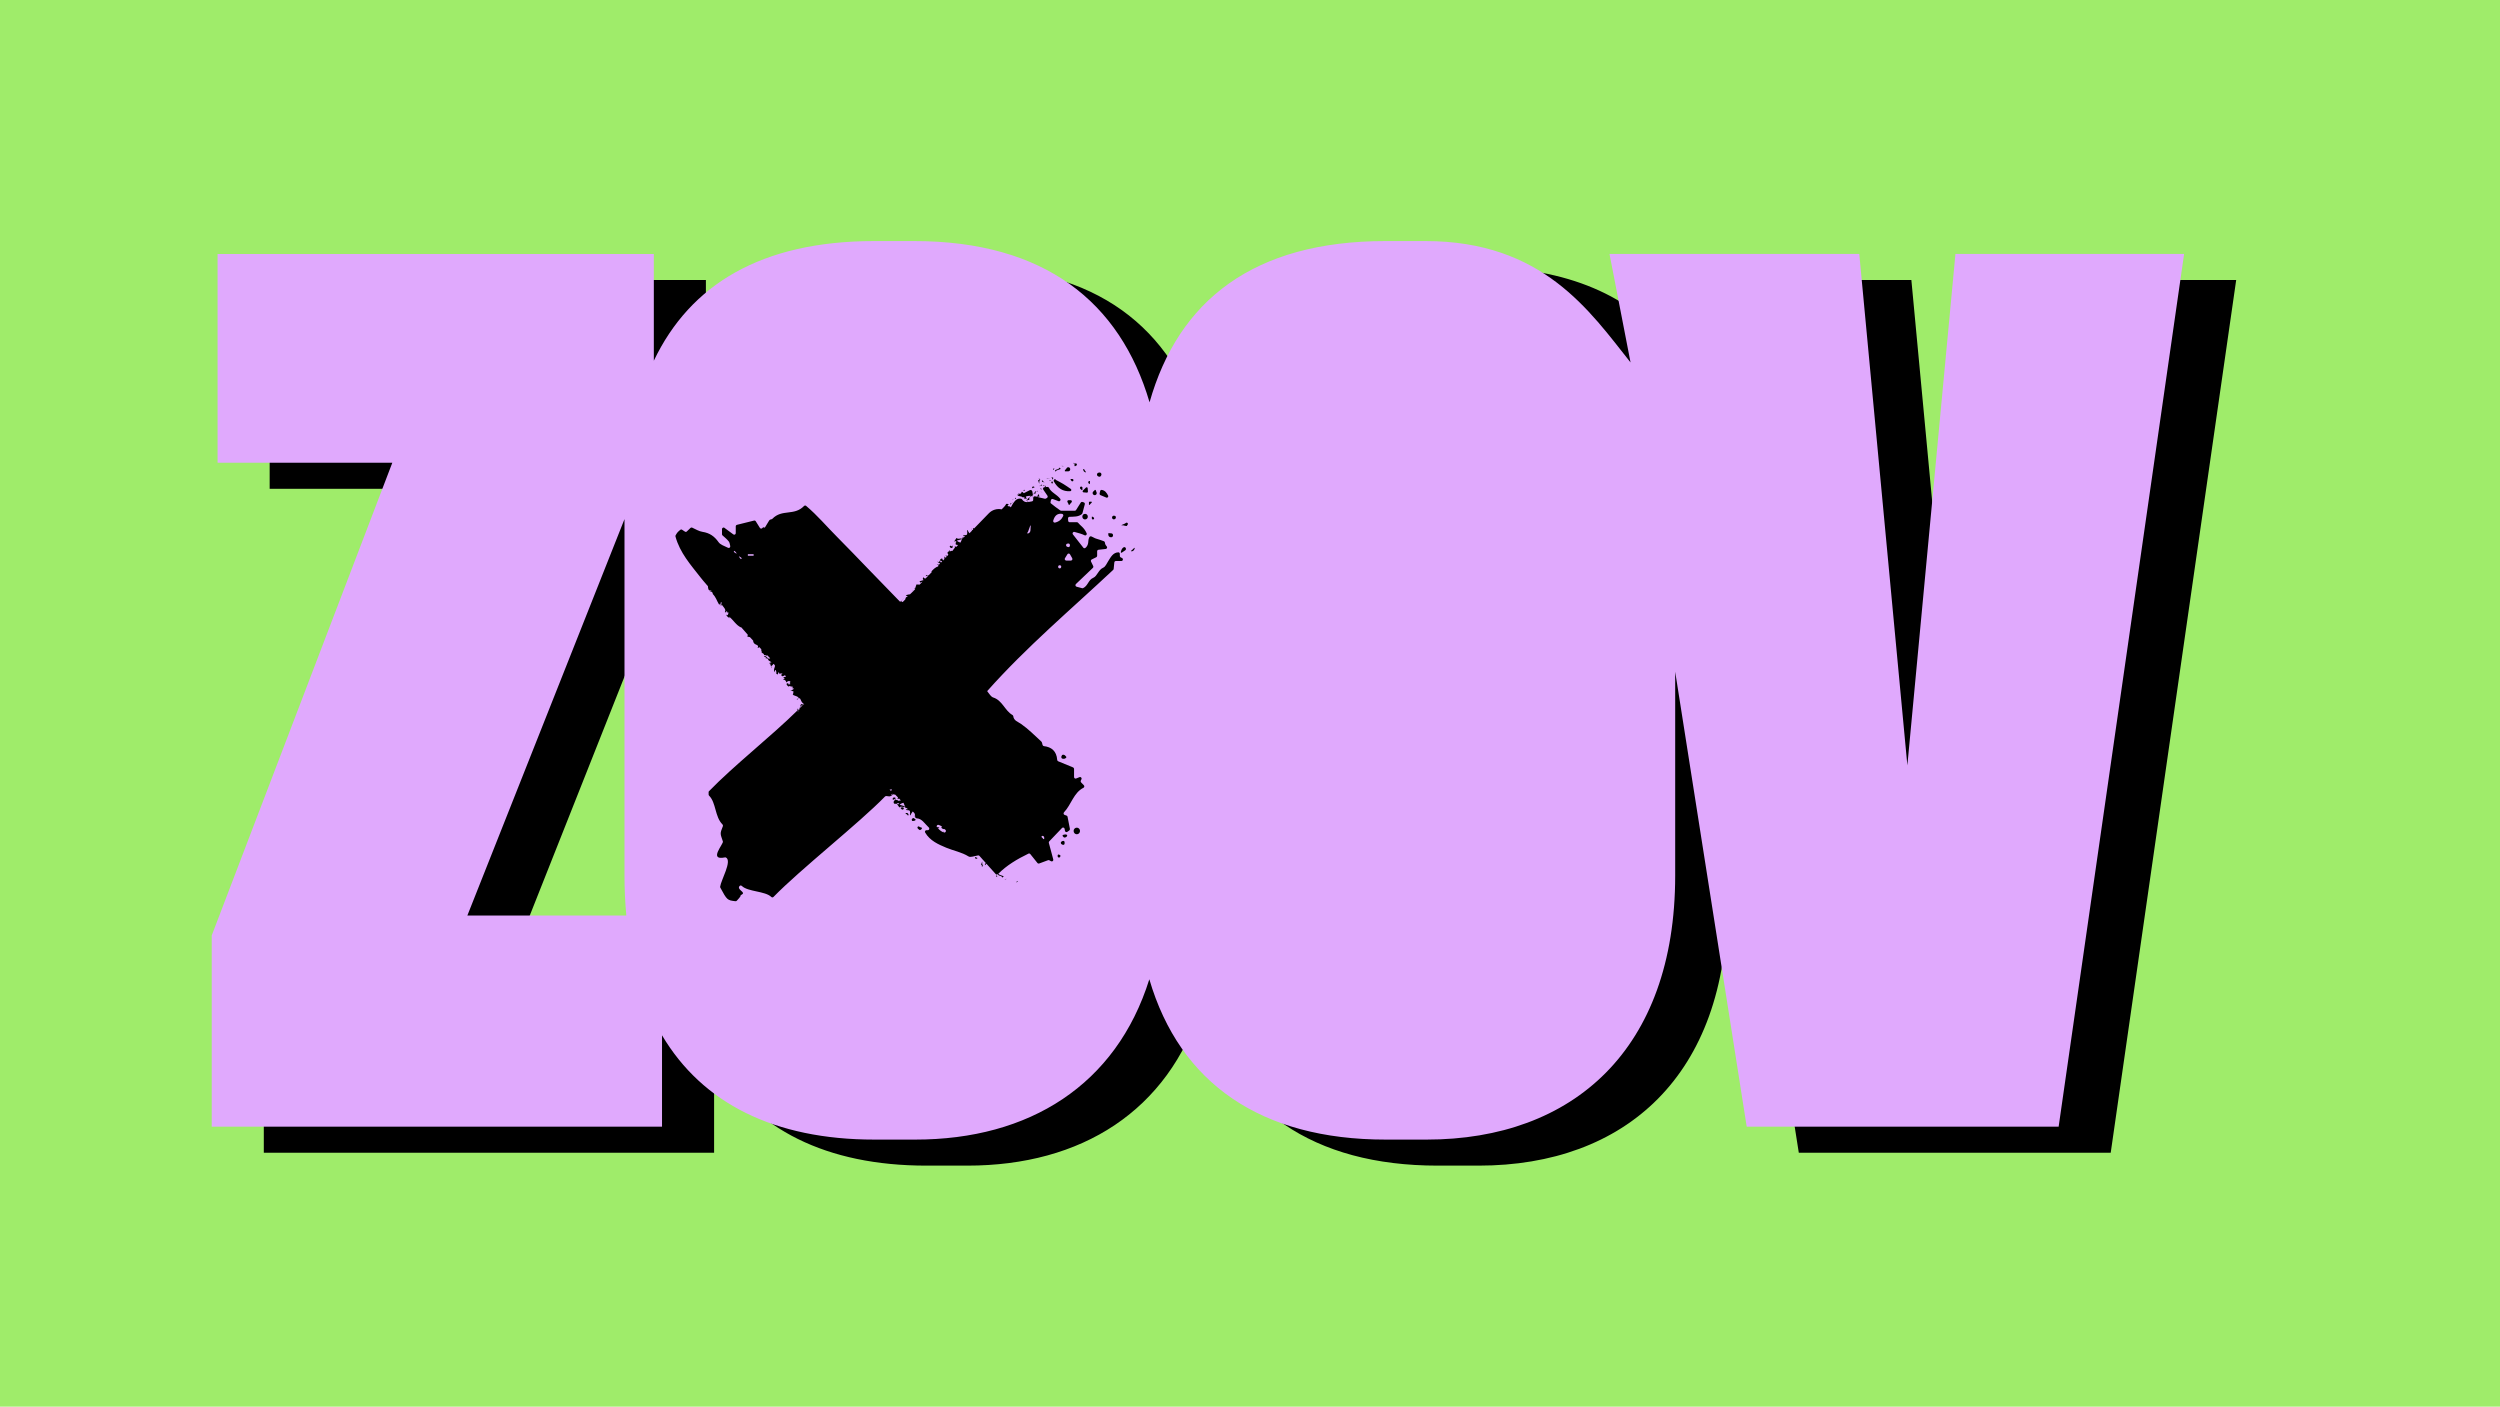
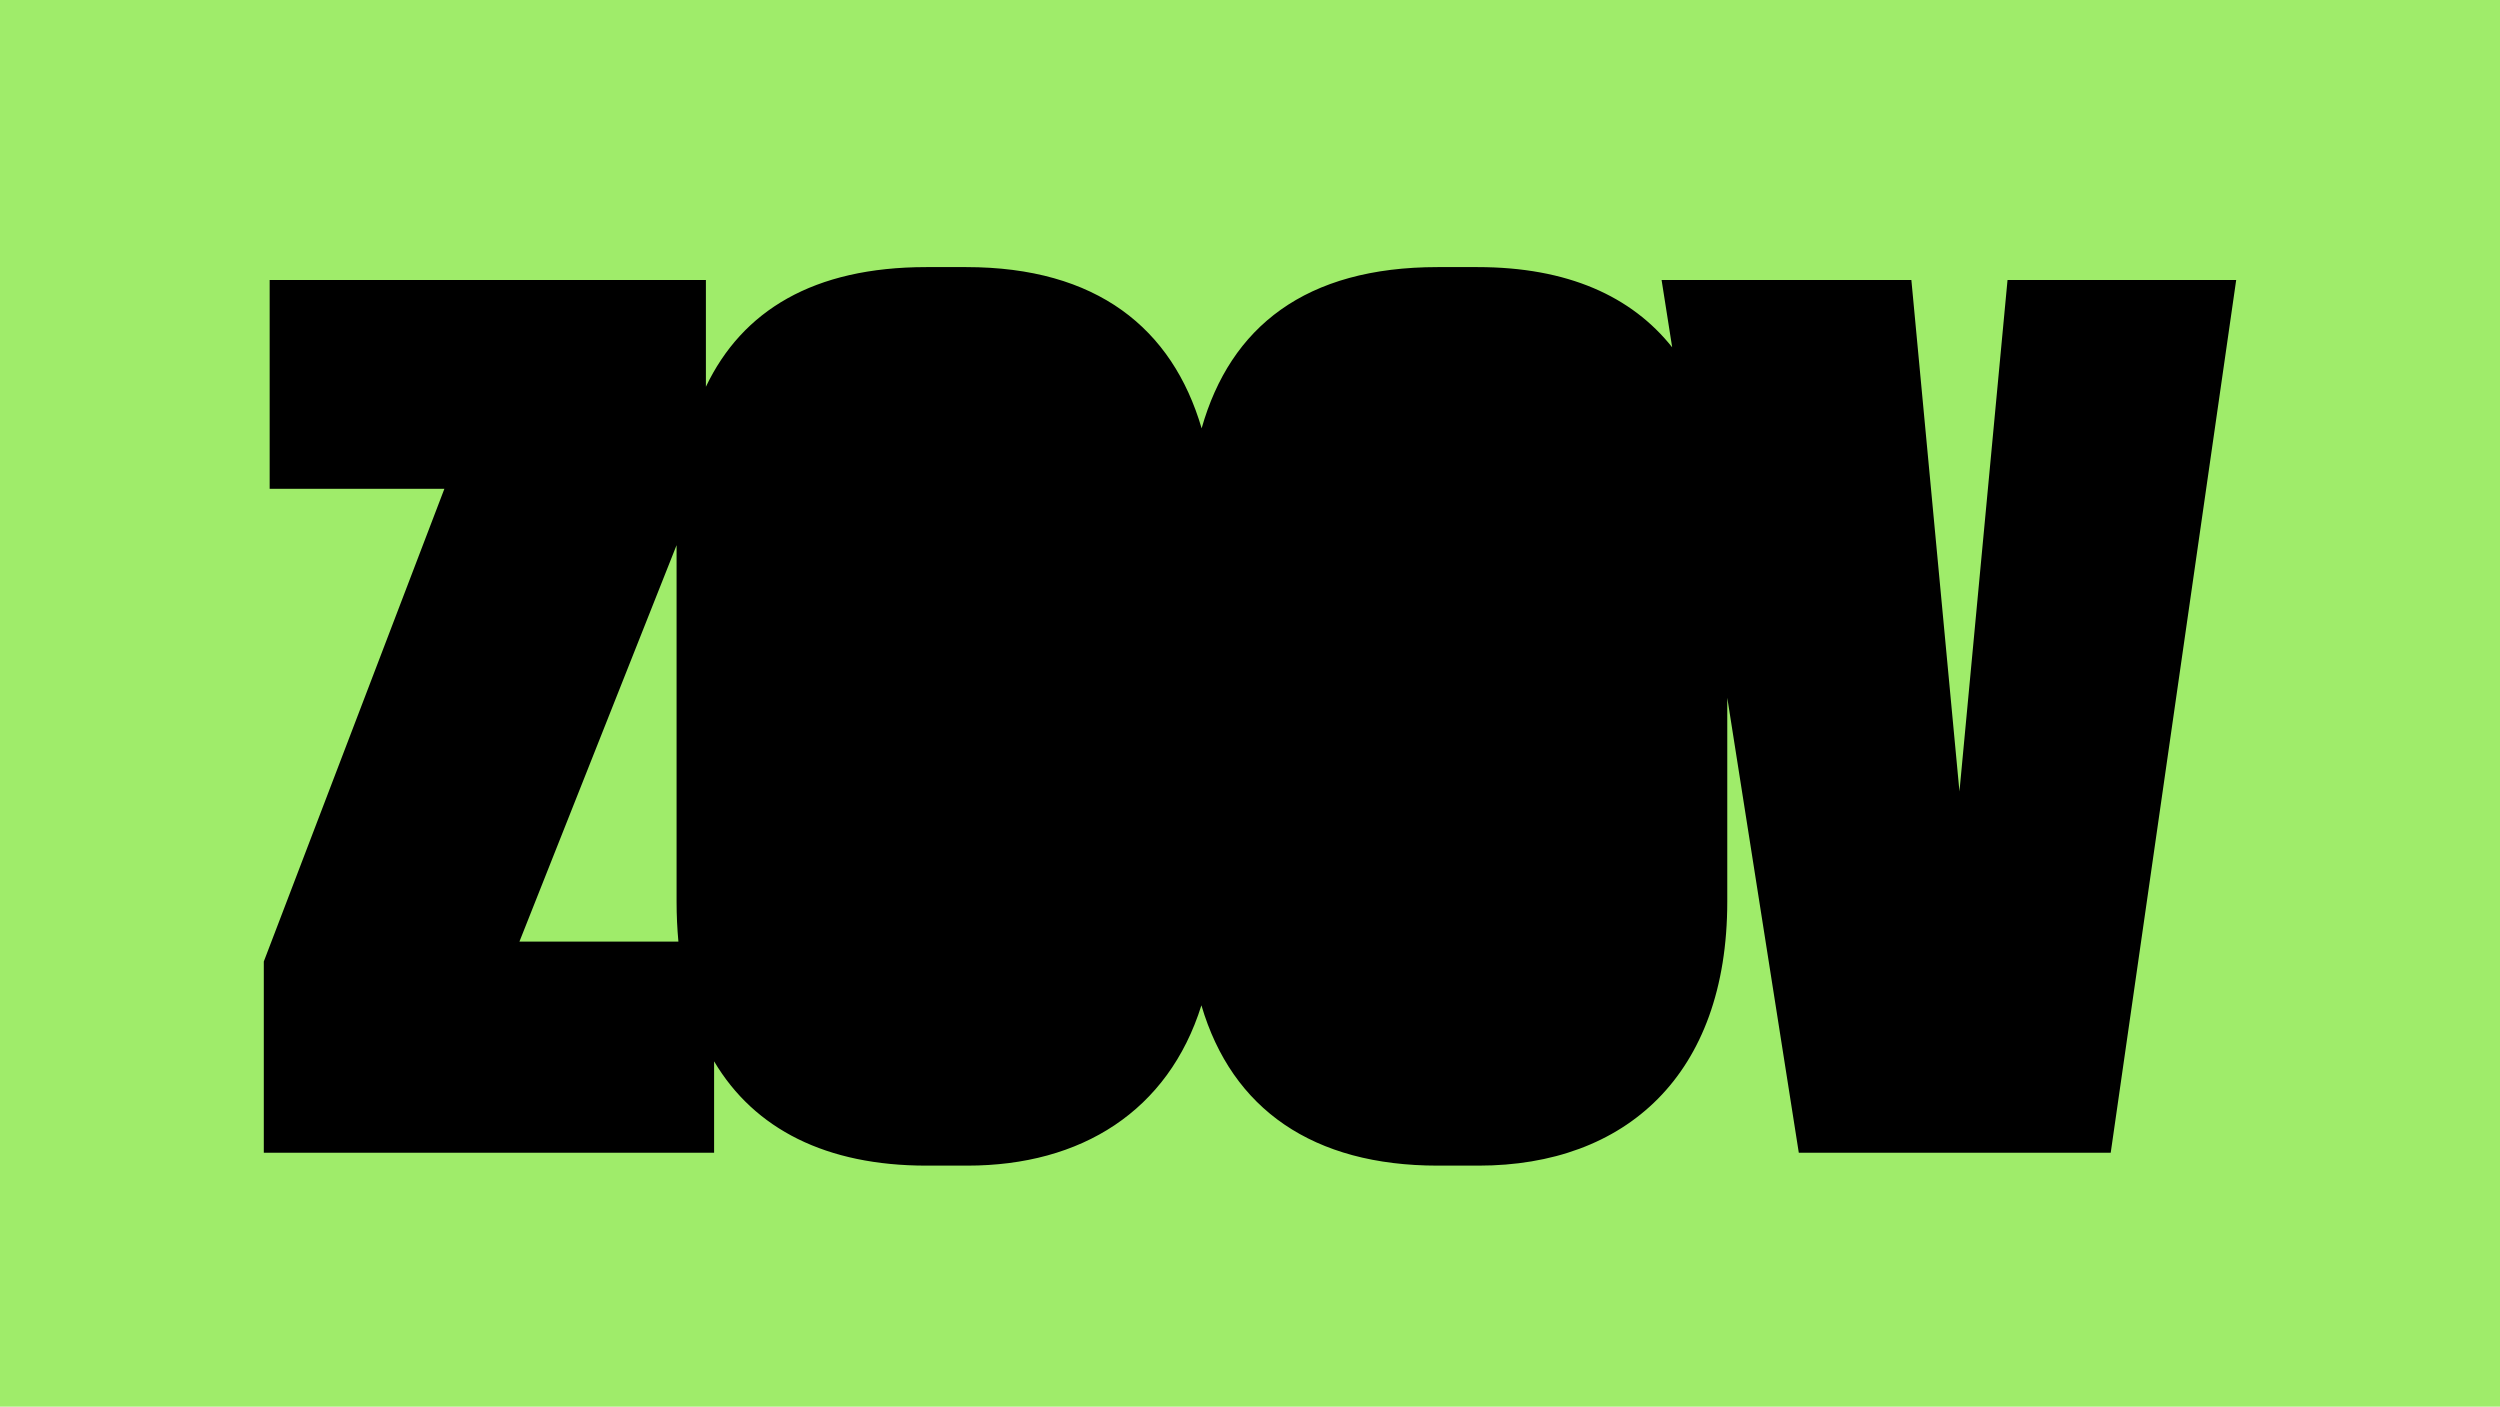
<svg xmlns="http://www.w3.org/2000/svg" id="Layer_1" data-name="Layer 1" width="1500px" height="844px" viewBox="0 0 1920 1080" preserveAspectRatio="none">
  <defs>
    <style>
      .cls-1 {
        fill: #9fec6a;
      }

      .cls-2 {
        fill: #e0a9fd;
      }
    </style>
  </defs>
  <rect id="achtergrond" class="cls-1" width="1920" height="1080" />
  <path id="ZOOV_achter" data-name="ZOOV achter" d="M1541.78,214.98l-36.92,392.66-36.93-392.66h-191.83l8.13,51.68c-31.17-39.2-80.24-61.59-149.52-61.59h-30.62c-101.43,0-159.12,45.81-181.24,123.79-22.57-76.9-80.53-123.79-180.79-123.79h-30.62c-86.69,0-141.42,33.46-169.31,91.87v-81.96H207.1v160.31h134.19l-138.69,362.94v146.8h345.83v-70.17c31.02,52.29,86.42,80.08,163.01,80.08h31.52c87.48,0,154.28-41.88,179.72-123.09,23.45,79.95,85.98,123.09,181.41,123.09h31.52c112.58,0,190.93-69.35,190.93-202.64v-156.58l54.93,349.31h239.56l96.36-670.05h-175.62ZM398.93,722.92l120.68-304.36v273.74c0,10.61,.5,20.79,1.4,30.62h-122.08Z" />
-   <path id="ZOOV_voor" data-name="ZOOV voor" class="cls-2" d="M1501.78,194.98l-36.92,392.66-36.93-392.66h-191.83l16.16,83.29c-31.17-39.2-67.3-93.19-157.54-93.19h-30.62c-101.43,0-159.12,45.81-181.24,123.79-22.57-76.9-80.53-123.79-180.79-123.79h-30.62c-86.69,0-141.42,33.46-169.31,91.87v-81.96H167.1v160.31h134.19l-138.69,362.94v146.8H508.43v-70.17c31.02,52.29,86.42,80.08,163.01,80.08h31.52c87.48,0,154.28-41.88,179.72-123.09,23.45,79.95,85.98,123.09,181.41,123.09h31.52c112.58,0,190.93-69.35,190.93-202.64v-156.58l54.93,349.31h239.56l96.36-670.05h-175.62ZM358.93,702.92l120.68-304.36v273.74c0,10.61,.5,20.79,1.4,30.62h-122.08Z" />
  <path id="Kruis" d="M798.29,373.02l.71-.07-.28,.38-.43-.31Zm.16,2.65l.7-.7v-.04c-.41,.42-.61,.65-.7,.74Zm1.23,2.01l-.72-.09,1.88,.5-1.15-.4Zm.08-5.77l-.76,1.04,1.56-.15c-.48-.06-.61-.6-.8-.88Zm6.51-2.76l1.3-.18c-.65-.06-1.2-.41-.74,.04-1.05-.8-.65-.23-.56,.14Zm-2.2-1.7l-.3,.21,2.78-.08-2.48-.13Zm-1.67,2.82c-1.46-.22-1.23-1.2-2.15-1.6-.41,1.73,1.18,1.45,2.15,1.6Zm-2.92,4.39l.08-.08c-.13-.1-.13-.05-.08,.08Zm.12,1.62c.3-.66-.01-1.34-.12-1.62l-.33,.31,.45,1.31Zm-4.64,1.47c-.53,.45-1,1.03-1.37,1.68,.56-.36,1.03-.7,1.78-.61,.6-.45-.08-.82-.41-1.07Zm2.22-.5s-.06,0-.1,0c.07,.2,.13,.32,.1,0Zm-.18-.39c-.31,.02-.63,.11-.94,.23,.34,.08,.7,.19,1.02,.16-.04-.13-.08-.28-.09-.39Zm.68-9.32c-.05-.08-.11-.15-.12-.29-.21,.21-.09,.26,.12,.29Zm8.6,1.61l-.61,.08c.6,.29,.66,.14,.61-.08Zm-8.08,2.31c.03,.15,.07,.26,.12,.27-.04-.09-.08-.18-.12-.27Zm-.93-2.97c.2,1.21,.5,2,.93,2.97-.12-.59-.09-2.06,.3-2.8l.24,.03c.45-1.17-.58-1.1-1.06-1.16,.24,.35,.77,.23,.63,.84-.36,.46-.79,.14-1.04,.11Zm-10.17,8.09l-.39-.55c-.25-.03-.29,.22-.54,.2-.4,.72,.34,.8,.93,.35Zm7.81,.9c-.17,.06-.09,.15,.06,.26,.35-.29,.72-.49,1.1-.65-.47-.11-.91-.15-1.16,.39Zm2.1-.62s.09-.02,.14-.02c-.13-.18-.15-.11-.14,.02Zm39.3,10.72h.74c0-.48,.74-1.05,1.3-1.59,.33-.32,.08-.89-.37-.85-.69,.07-1.52,.15-1.67,.15v2.28Zm.25-16.14c.26,.09,.44,.15,.49,.15v-2.28h-.74c0,.08-.04,.13-.12,.18-.75,.44-.45,1.68,.37,1.96Zm-29.17-1.57c.01,1.03,.14,1.55,1.22,1.22-.48-.08,.17-.74,.04-1.27l-1.26,.05Zm26.54-7.16s.07,0,.09,0c0-.76-1.4-1.79-1.4-2.55h-.74v.2c0,1.21,.89,2.24,2.05,2.34Zm5.59,36.13h.06c.87-.16,.96-1.38,.14-1.71-.28-.11-.46-.24-.46-.41h-.74v1.26c0,.55,.47,.96,1,.87Zm16.13-.09l.1-.02c.99-.17,1.62-1.35,1.04-2.19-.07-.1-.11-.2-.11-.31-.11,0-.53-.21-1.02-.3-.84-.15-1.62,.53-1.62,1.41s.77,1.55,1.61,1.41Zm-4.48,11.46c-.12,1.2,.74,2.27,1.91,2.27h.37c.78,0,1.39-.66,1.34-1.46v-.27c-.05-.66-.6-1.21-1.24-1.24-.79-.04-1.62-.21-2.39-.13,.02,.36,.02,.63,0,.84Zm-17.62-15.67h-.16c-1.23-.11-2.26,.95-2.16,2.22v.14c.1,1.17,1.11,2.03,2.24,1.9l.16-.02c1.09-.12,1.88-1.12,1.79-2.23v-.11c-.09-1.01-.88-1.82-1.86-1.89Zm6.39-14.58l.08,.04c1.31,.7,2.74-.71,2.11-2.09-.37-.81-.65-1.5-.65-1.76h-.74c0,.31-.46,.7-1,1.11-.92,.7-.82,2.15,.2,2.7Zm3.37-14.28c.14,.07,.27,.13,.4,.2,.72,.37,1.58,.04,1.92-.72,.03-.07,.06-.14,.09-.19,.12-.23,.19-.48,.19-.74,0-.93-.83-1.62-1.71-1.43-.19,.04-.39,.09-.59,.13-1.33,.3-1.53,2.16-.3,2.75Zm1.61,11.3c-.14,.62-.28,1.25-.42,1.89-.12,.53,.16,1.09,.66,1.29,1.58,.66,3.05,1.27,4.49,1.87,.94,.39,1.84-.64,1.36-1.56-1.08-2.06-2.28-3.94-4.89-4.34-.55-.08-1.07,.3-1.19,.86Zm-12.79,1.04l2.56,.21c.47,.04,.87-.37,.83-.86-.06-.86-.12-1.59-.19-2.54-.05-.67-.83-.98-1.3-.51-.84,.83-1.56,1.54-2.36,2.33-.48,.47-.19,1.31,.47,1.37Zm-17.39-18.04l-1.49-1.06,.11,.53c-.32,.71-1.25,.84-2.02,1.08-.76,.25-1.34,.62-.99,1.71,.53-1.24,2.93-1.53,4.4-2.26Zm7.16,.02l-.02-.07c-.3-1.39-2.12-1.65-2.78-.39-.35,.67-.74,1.2-1.27,1.2v1.14h2.61c.96,0,1.67-.91,1.46-1.88Zm-5.52-2.26h-1.27l1.68,.34-.41-.34Zm-6.44,2.09l-.96-.16-.25,1.01c.36,.58,.73-.92,1.21-.85Zm-2.05,8.46c1.73-1,1.07-2.4-.67-1.39,1.26-.06,.85,.65,.67,1.39Zm23.04,8.09c.14-.15,.29-.3,.43-.45-.14-.16-.12-.63-.03-1.23,.16-1.07-1.22-1.59-1.76-.66l-.03,.05c-.24,.41-.15,.94,.2,1.25l1.18,1.04Zm-5.65-20.02c-.03,.09-.06,.19-.06,.29v1.22h.74c0-.14,.18-.25,.47-.33,.9-.26,.81-1.61-.11-1.77h-.07c-.37-.08-.7,.11-.88,.41-.24-.36-.65-1.06-.92-.76-.15-.26,.18,.89,.83,.95Zm-4.5,31.2h.74c0-.4,.73-1.15,1.42-1.88,.58-.62,.16-1.66-.68-1.66h-1.61c-.72,0-1.18,.81-.83,1.45,.44,.79,.95,1.65,.95,2.08Zm1.99-18.49c.39,.81,1.55,.6,1.63-.3v-.05c.05-.51-.35-.95-.85-.95h-1.29v.76c.19,0,.36,.22,.51,.54Zm-12.26-1.1c.01,.89,.65-.44,0,0h0Zm-1.17,1.65c3.03,5.41,7.03,7.84,12.58,7.53,.88-.05,1.19-1.24,.46-1.74-1.88-1.3-3.76-2.61-5.71-3.8-1.81-1.1-3.7-2.06-6.11-3.32-.1-.05-.2-.08-.3-.1,.1-.09,.19-.16,.26-.21,0-.09-.01-.15,0-.28-1.47,.66-1.04,.13-.7,.55-.49,.2-.8,.81-.48,1.37Zm-16.2,4.3l-.38-.56-.07,1.54,1.91-.8c-.43-.31-.76-1.12-1.46-.18Zm7.71-.74l1.38-.1c-.26-.44-.64-.62-1.38,.1Zm-2.34,7.91c-.72-.09-.24-1.31-1.15-1.68-.23,1.14-.69,1.66-1.42,1.79,.89,.13,1.87,.28,2.57-.12Zm-5.47-.42c-.12,.37-.21,.75-.25,1.14,.29,.2,.3-.65,.25-1.14Zm-71.41,49.82l.06,.09,.02-.09s-.06,0-.09,0Zm24.62-24.81c-.36,.49-.28,.83-.02,1.07-.09-.3-.11-.65,.02-1.07Zm122.56,16.91v.76c1.28,0,2.37-.96,2.58-2.26,.04-.25,.07-.44,.07-.51-.74,0-1.9,2-2.64,2Zm-167.82,31.56l.18-1.42c-.16,.56-.21,1.03-.18,1.42Zm164.31-52.88h-.03c-.24,0-.46,.08-.64,.25-.99,.96-5.62,2.05-2.05,1.8,.25,0,2.96,1.02,3.02,.23,0-.21,.15-.42,.36-.63,.6-.59,.16-1.64-.67-1.65Zm-2.39,18.94c-1.17,.64-1.74,2.01-2.14,3.58-.11,.43,.34,.77,.7,.53,.85-.57,1.72-1.15,2.67-1.78,1.33-.89,.18-3.1-1.22-2.33Zm-1.79,10.53h-4.16c-.59,0-1.09,.46-1.16,1.07l-.51,4.97c-.03,.29-.16,.56-.37,.76-32.31,30.31-66.45,58.99-96.75,93.06,.04,.11,.09,.21,.16,.3,1.45,1.83,2.72,4.07,4.49,4.63,6.99,2.21,8.9,10.09,14.72,13.42,.33,.19,.59,.51,.64,.9,.43,3.52,3.41,4.17,5.94,5.93,5.61,3.89,10.51,8.88,15.59,13.54,.55,.5,.68,1.49,.98,2.65,.13,.49,.54,.83,1.03,.89,5.73,.64,9.74,3.76,10.21,10.57,.03,.46,.3,.88,.72,1.05,3.66,1.5,7.34,3.02,11.45,4.71,.46,.19,.77,.65,.77,1.16v6.24c0,.84,.82,1.42,1.58,1.12l2.64-1.05c1-.4,1.95,.69,1.45,1.67l-.47,.94c-.25,.5-.16,1.06,.19,1.43l2.15,2.22c.57,.59,.39,1.57-.34,1.93-7.56,3.8-9.29,12.89-14.91,18.81-.61,.64-.38,1.71,.44,2l1.5,.52c.39,.14,.69,.48,.77,.9,.57,2.93,1.14,5.9,1.8,9.27,.1,.49-.1,1.01-.51,1.29l-1.48,1.03c-.69,.48-1.64,.07-1.79-.78l-.28-1.56c-.17-.96-1.33-1.32-1.99-.62-3.44,3.6-6.42,6.73-9.83,10.3-.29,.3-.4,.73-.29,1.13,.9,3.35,2.03,7.6,3.4,12.72,.27,1.02-.77,1.89-1.68,1.39-.49-.27-.93-.51-1.36-.75-.29-.16-.63-.18-.93-.07-2.18,.81-4.37,1.62-6.84,2.53-.47,.18-1.02,.02-1.34-.38-1.89-2.36-3.65-4.55-5.5-6.85-.34-.43-.93-.57-1.42-.33-8.79,4.26-16.69,8.99-23.12,15.44,.73,1.03,2.87,1.33,4.24,2l-1.49,1.07,.1-.53c-.32-.71-1.25-.84-2.02-1.08-.63-.2-1.13-.5-1.09-1.21-.01,.01-.03,.02-.04,.04-.48,.49-1.25,.47-1.7-.03-2.54-2.84-4.95-5.52-7.17-8-.38,.38-.5,.86-1.08,1.11-.24-.99,.19-1.32,.78-1.45-.89-1-1.76-1.96-2.58-2.88l-.17-.02,.09-.07c-.84-.93-1.64-1.83-2.4-2.68-.25-.28-.62-.41-.98-.35-3.18,.53-5.87,1.72-7.33,.81-5.42-3.36-11.54-4.38-17.18-6.73-6.05-2.53-12.53-5.36-16.18-11.64-.46-.79,.12-1.79,1.01-1.79h1.01c1.06,0,1.56-1.35,.78-2.08-3.45-3.23-5.21-6.82-9.39-7.06-.58-.03-1.05-.49-1.09-1.09-.03-.41-.06-.81-.1-1.2-.14,.07-.27,.15-.37,.24,.06-.22,.18-.42,.33-.6-.09-.59-.24-1.11-.56-1.45-.38-.39-.77-.77-1.15-1.15-.82,1.09-1.48,2.11-1.76,2.84-.89,.8,0-1.8-.32-2.29,.14-2.57-2.82-.67-3.28-2.19l1.49-.05c.18-.52-1.7-1.48-2.4-1.2,.09-.11,.29-.26,.54-.43l-.23-.57c-1.08,1.23-3.02-.7-4.29,.85l-2.03-2.93c.35,.28,1.62,.89,1.89-.16-.09-.08-.15-.15-.22-.21-.17,.1-.38,.13-.61,.04-.34-.14-.72-.1-1.2,.45l-1.75-.1c-1.05-.87-.35-2.95,1.25-2.95h.09c.73,0,1.42,.3,1.94,.82,0-.04,0-.06,0-.1,.49-.06,1.09-.16,1.77-.3h0c-.47-.49-.94-.98-1.42-1.46-.41,.21-.75,.38-1,.5-.19-.38-.07-.85,.2-1.32-.74-.76-1.48-1.51-2.23-2.25-.78,.12-1.47,.02-1.95-.7l.16,1.28c-.3-.09-.68-.57-1.04-1.01-.06,.06-.13,.09-.19,.14l.69,1.03-.88,.27c-.98,1.06-3.02-.25-4.26,.33-.11,.05-.21,.13-.29,.22-19.82,20.41-64.9,55.78-85.67,77.11-.46,.47-1.17,.43-1.64-.03-4.68-4.58-17.94-3.9-22.61-8.43-.48-.46-1.23-.51-1.68-.03-2.62,2.8,4.76,4.72,1.89,6.46-.49,.32-.92,.59-1.33,.84,.53,.04,.14,.98-2.77,4.06-.26,.28-.65,.42-1.02,.38-6.31-.7-6.54-.99-11.61-10.4-.12-.23-.19-.49-.16-.75,.63-5.02,9.43-19.92,4.43-22.42-.22-.11-.49-.12-.74-.07-13.18,2.71-.7-10.64-1.59-12.27-1.89-5.85-2.53-5.58,0-11.69,.19-.46,.06-.99-.29-1.34-5.93-5.88-4.83-16.66-10.29-22.11-.23-.23-.37-.54-.37-.87,0-.67,0-.98,0-1.29,.02-.37-.07-.87,.12-1.08,19.58-20.2,47.36-41.75,68.34-62.41-.43-.38-1.01-.53-.38-1.27l.45,1.2c.31-.31,.61-.61,.92-.92-.25,.47-.47,.93-.63,1.32,.73-.36,1.06-1.12,1.27-1.96,.71-.71,1.44-1.42,2.13-2.13-.51-.32-1.28,.43-1.98,1.45,.22-1.08,.39-2.13,1.11-2.46,.1,.55,1.53,.25,2.02,.46l.02-.09-.8-.81c-1.38-.87-1.57-2.53-2.39-3.76-.4-.19-.69-.19-.92-.11-.63-2.08-4.21-1.62-4.69-3.2,.54-.04,.4-1.54,.66-2.02l-2.71-1.08c1.18,.49,2.03-.38,3.02-1.03-.64-.53-1.38-.37-1.87-.68,.54-.04,1.09-.08,1.19-.78l-3.31-.69c-.04,.26,.12,.55,.26,.79-.47-.51-2.03-1.1-1.97-2.52,.4-.26,.94-.3,1.34-.56-.41,1.54,.73,1.11,1.67,.81-1.42-1.29-.09-.57-.08-1.85-.93-.98-2.47-.29-2.97,.68-.68-1.46-.77-2.03-2.7-2.36l1.39-.91-1.33-.71,2.23-.51c-1.01-2.82-2.39,1.56-3.73-1.36l1.05-1c-1.18-.5-3.22,.87-2.57-1-1.39-.25-.2,2.86-2.19,1.06,.23-.87-.04-2-.34-2.78-1.05-.19-.82,1.66-.31,1.93-3.18-2.56,1.94-5.26-1.84-6.66,.06,1.64-2.72,1.14-.75,3.3-1.55-.46-.3-3.49-2.41-3.51l1.97-.55c-.32-.42-1.2-.4-1.55-.46l1.12-.88c-3.02,.36-1.35-3.32-4.45-1.88,2.37-1.2-1-.9-.74-2.12,2.28-.13,2.77,3.15,4.6,1.77-.75-.76-1.5-1.53-2.25-2.29-1.4,.95-.8-.75-2.48-.04,.12-1.78-1.85-1.24-1.94-2.52,.16,.21,.35,.06,.51,.27-.64-.69-.75-1.54-.67-2.38-.53-.55-1.06-1.09-1.59-1.64-.15,.3-.51,.58-1.22,.79,1.6-3.57-3.03-1.43-3.44-5.58,.05,0,.09,0,.14,0-.88-.95-1.76-1.9-2.63-2.86-.45,.08-.91-.04-2.4-.74,.69,.1,.76-.45,.82-1-1.72-1.92-3.42-3.87-5.1-5.83l-.08,.18c-3.8-1.6-6.08-5.97-9.25-8.33l.46,1.29c-.32-.53-2.47-1.25-2.5-2.76,.21,.14,.7,.25,.79,.48,.53-.54,1.03-1.65,.55-2.48l-1.08,.51,.4-.89c-.93-1.09-.93,1.43-1.85,.35,1.8-2.78-3.39-4.8-2.5-7.56-.04-.05-.08-.11-.12-.16-1.91,.89,1.65,2.2-.55,2.84-.02-.57,.17-1.02-.3-1.85l-.83,1.21c-2.25-3.8-2.44-5.86-5.19-8.55l.33-.09c-.5-1.4-1.17-1.78-2.47-1.41,.3-.67,1.2-.16,1.28-.96-2.64,.41-2.47-1.77-2.64-3.35-.44-.49-.88-.98-1.31-1.47-.03,0-.06,0-.09,0,.02-.02,.04-.04,.06-.05-1.5-1.71-2.97-3.43-4.36-5.22-7.51-9.63-15.82-18.83-19.22-31.37-.09-.33-.03-.69,.14-.98,.49-.82,.91-1.61,1.48-2.26,.56-.65,1.24-1.18,2.08-1.89,.39-.33,.94-.36,1.36-.08l2.24,1.47c.45,.29,1.03,.24,1.42-.14l2.81-2.72c.34-.33,.84-.42,1.26-.23,2.75,1.26,5.29,2.85,8.01,3.26,5.39,.83,9.1,3.35,12.31,7.93,1.32,1.88,3.99,2.76,7.32,4.33,.88,.42,1.84-.39,1.64-1.36-.36-1.69-.55-2.81-1.16-3.57-1.48-1.85-3.37-3.34-4.79-4.62-.25-.23-.39-.55-.39-.9v-3.88c0-.52,.32-.98,.8-1.14,.34-.12,.64-.2,.81-.08,2.29,1.62,4.54,3.31,7.1,5.24,.77,.58,1.85,.02,1.85-.96v-5.2c0-.56,.38-1.06,.91-1.19,4.42-1.1,8.6-2.14,13.16-3.27,.5-.12,1.02,.09,1.3,.53l3.18,5.1c.41,.66,1.33,.74,1.84,.16l.21-.24c.45-.51,1.21-.53,1.68-.04l3.35-5.5c.39-.64,1.07-.94,1.79-1.03,.26-.03,.51-.15,.7-.35,7.5-7.73,16.71-1.98,24.33-9.83,.43-.45,1.14-.47,1.61-.07,8.66,7.29,15.84,15.87,23.68,23.72,8.21,8.23,16.22,16.66,24.32,25.01,7.78,8.01,15.56,16.03,23.91,24.64,.09,.09,.2,.16,.31,.21,.11-.04,.22-.07,.33-.11,.02-.08,.04-.13,.06-.18-.05-.04-.1-.07-.14-.1,.08-.02,.14,0,.21,0,.04-.03,.08-.03,.12,0,.02,0,.03,0,.05,0,.92-1.02,1.82-2.05,2.77-3.03l-2.67,3.03c.42,.11,.75,.48,1.17,.66l2.08-2.14c.12-1.05,.46-2.03,1.75-1.86-.09-.7-.98-.67-1.42-1.29,1.93-.47,2.26-.64,3.24-.69,.76-.72,1.35-1.29,2.11-2.01l.02-.13s.02,.06,.02,.09c.24-.25,.48-.49,.72-.74-.05-.1-.08-.23-.06-.4,.04,.11,.1,.2,.16,.3l.95-.98-.7-1.11,.69,.51,1.04-3.08c.78,0,1.6,.06,2.43,.11,.72-.75,1.45-1.5,2.18-2.24-.69,.21-1.44,.46-1.81,1.09,.46-.8-.3-1.28-.67-1.33l3.35-.98c-1.13-1.02-.36-1.28-.25-2.3,.65,.98,1.24,1.17,1.8,1.03,.68-.7,1.36-1.4,2.03-2.1-.56-.33-1.19-.32-1.81,.57-.24-1.54,.96-1.12,2.07-.84,.82-.85,1.64-1.69,2.47-2.54-.06-.13-.15-.24-.32-.29l-.27,.25c1.09-1.53,3.45-3.84,5.42-4.24,.17-.68,.07-.26,.24-.94-.56-.43-1.1-.83-1.31-.95l1.68,.55c.31-.32,.61-.63,.92-.95l-2.4-1.39c1.72,.54,1.91,.05,2.12-.67l.95,1.38c.31-.32,.63-.64,.94-.97-.63-.44-1.26-.66-1.86-.5,.19-.65,.43-1.44,1.83-1.78-.03,.24,.32,.93,.74,1.56,.31-.32,.63-.65,.94-.97,0-.46,.1-.83,.02-2.35-.04,.31,.42,.83,1.02,1.28,.26-.27,.52-.53,.78-.8-.52-.52-1.02-.98-1.24-.98l1.87,.34c.29-.45,.32-.5,.61-.95-.38-.58-.7-1.23-.83-1.7,.29,.65,1.39-1.51,2.06-1.72l-.15,1.28c.5-.75,1.23-.84,2.05-.69,.9-1.21,1.05-1.42,1.95-2.63-.14-.35-.17-.68-.02-.96,.24,.12,.6,.3,1.01,.51,.48-.49,.95-.98,1.43-1.47-.68-.14-1.29-.25-1.79-.31,.16-1.28-.61-1.04,.5-2.05-.27-1.05-1.54-.43-1.89-.16l2.02-2.93c1.26,1.54,3.17-.34,4.26,.82l.24-.56c-.24-.16-.43-.31-.52-.42,.71,.28,2.58-.69,2.4-1.2l-1.49-.05c.46-1.52,3.43,.37,3.28-2.2,.32-.5-.57-3.1,.32-2.29,.24,.62,.75,1.45,1.4,2.34,.69-.71,1.37-1.41,2.06-2.12-.14-.17-.25-.36-.32-.58,.15,.14,.36,.24,.57,.31,.19-.2,.38-.39,.57-.59-.27-.31-.48-.59,.14-1.01,.2,.18,.38,.27,.54,.31,3.77-3.89,7.54-7.77,11.32-11.66,2.59-2.67,6.3-3.77,9.86-3.01l.06-.06c1.29-1.3,2.8-2.7,3.44-4.19,.74,.06,1.77-.11,1.88,.66l-.83,.45c.23,1.55,2.46,.2,2,1.44,.19-.02,.39-.03,.6-.04,.54-1.07,1.11-2.12,1.78-3.08,1.42-2.06,3.17-3.88,5.95-3.37,.3,.06,.56,.26,.74,.52,2.21,3.14,4.93,1.96,7.61,1.54,.57-.09,.99-.59,.99-1.18v-1.52c0-.78,.71-1.35,1.44-1.16l.12,.03c.29,.02,.6,.05,.94,.1-.14,.02-.3,.03-.46,.03,2.33,.6,4.66,1.21,7.02,1.7,.36,.08,.8-.21,1.49-.63,.59-.36,.76-1.15,.37-1.73l-3.17-4.65c-.52-.76-.04-1.82,.86-1.89l.57-.05c-.11-.32-.22-.66-.37-.92l.92-.06c-.07,.28-.22,.61-.28,.95l1.49-.13c.47-.04,.92,.21,1.13,.65,1.69,3.62,5.81,4.91,8.63,8.41,.76,.94-.19,2.32-1.3,1.89l-4.28-1.63c-.66-.25-1.39,.17-1.54,.88-.23,1.13-.46,2.05-.15,2.32,2.31,2,4.85,3.72,7.34,5.54,.2,.14,.43,.22,.67,.22h10.54c.37,0,.72-.19,.92-.51,1.11-1.76,2.31-3.67,3.59-5.7,.29-.46,.85-.67,1.36-.51l.97,.31c.61,.2,.96,.86,.79,1.5-.63,2.38-1.23,4.62-1.82,6.84-.06,.24-.2,.46-.38,.62-2.76,2.29-6.23,1.97-9.6,2.14-.64,.03-1.12,.61-1.08,1.27l.11,1.75c.04,.63,.55,1.12,1.16,1.12h5.6c.36,0,.69,.19,.92,.49,1.59,2.09,4.51,3.46,6.51,7.98,.45,1.01-.61,2.06-1.57,1.56-2.02-1.04-4.81-1.77-7.77-2.57-1.09-.29-1.91,1.01-1.2,1.91,2.7,3.44,5.38,6.86,7.99,10.18,.36,.46,1.01,.58,1.49,.25,1.17-.81,2.35-2.29,2.51-6.52,.97-4.66,3.07-1.37,6.06-.61,1.8,.46,3.54,1.16,5.74,1.93,.42,.15,.72,.52,.77,.97,.06,.49,.16,1.11,.43,1.65,.23,.46,.56,.86,.96,1.31,.66,.72,.22,1.9-.73,2.01l-5.59,.61c-.57,.06-1.03,.58-1.03,1.19v3.45c0,.46-.26,.89-.67,1.09l-3.51,1.73c-.56,.28-.81,1.01-.51,1.61l1.63,3.36c.26,.54,.16,1.12-.22,1.48-4.1,3.91-8.11,7.73-13.02,12.41-.68,.65-.4,1.81,.5,2.05l4.24,1.14c.25,.07,.52,.05,.76-.05,3.78-1.74,3.96-6.31,7.81-7.92,3.11-1.3,3.88-6.16,7.69-7.8,1.67-.72,2.69-3.23,3.84-5.04,1.97-3.11,3.67-6.55,7.69-6.73,.65-.03,1.2,.53,1.2,1.2v1.61c0,.46,.26,.89,.67,1.08l1.01,.48c1.13,.54,.75,2.29-.49,2.29Zm-295.41-5.99c-.52-.62-1.03-1.24-1.55-1.87-.23,.24-.47,.48-.7,.72,.55,.48,1.1,.97,1.8,1.27,.07,.03,.13,.09,.2,.13,.08-.08,.16-.17,.25-.25Zm4,3.84c-.55-.48-1.1-.97-1.8-1.27-.07-.03-.13-.09-.2-.13l-.25,.25c.52,.62,1.03,1.24,1.55,1.87,.23-.24,.47-.48,.7-.72Zm9.07-3.07h-4.43v1.14h4.43v-1.14Zm34,119.86l.1,.26s.03-.03,.05-.04c-.04-.08-.1-.16-.15-.22Zm.16,.28c-.3,.74-.37,1.2-.03,.9,.13-.4,.11-.68,.03-.9Zm187.18,97.28c.55,.47,1.08,.93,1.08,1.29h.74v-1.12c0-.66-.47-1.22-1.1-1.32l-.21-.03c-.65-.1-1.01,.74-.51,1.17Zm-62.44-226.36c.69-1.62,.65-1.53,1.14-2.67l-3.98,1.15c.56,.68,1.66,1.25,2.84,1.52Zm-27.84,28.29c.03,.07,.04,.14,.06,.21l.07-.07s-.08-.09-.13-.13Zm-24.77,161.39c-.19-.07-.36-.13-.53-.21l-1.32,.24-.04,.04c.36,.32,.72,.63,1.11,.92,.24-.38,.52-.73,.79-1Zm9.89,12.8c-.46-1.16-.44-1.12-1.07-2.71-1.23,.26-2.39,.85-2.96,1.55l4.03,1.16Zm31.16,18.1c-.2-.19-.39-.39-.58-.58-.87,.07-1.78-.09-2.65-1.13-.29,.02,.39-.29,.63-.73-.78-.6-1.63-1.1-2.7-1.4-.05-.01-.1,0-.15-.01-.14,0-.27,0-.41,.01-.83,.19-1.27,1.32-.55,2.03,.04,.04,.08,.08,.12,.12-.08-.22-.02-.46,.24-.62l1.35,.69c-.17,.53-.69,.3-1.19,.33-.01,0-.02-.01-.03-.02,1.4,1.4,2.72,2.7,4.66,3.28l-.31-.97c.29,.24,.42,.62,.54,1.03,1.11,.22,1.85-1.21,1.01-2.04Zm65.5-233.83c-.74,0-1.88,5.56-2.62,5.56v.76c1.24,0,2.27-.99,2.36-2.27,.12-1.75,.26-3.9,.26-4.06Zm27.79,16.35l.59,.28c.82,.39,1.7-.19,1.7-1.06v-.42c0-.74-.65-1.31-1.36-1.18l-.76,.14c-1,.18-1.21,1.76-.17,2.25Zm-4.4,15.62c.05-.85-.21-1.21-1.12-1.31-1.2-.13-1.72,1.55-.69,2.21l.04,.03c.74,.48,1.72-.03,1.78-.93Zm.54-40.81c-3.23-.35-5.46,1.01-6.67,5.2-.26,.9,.51,1.75,1.4,1.54,3.35-.81,5.08-2.61,6.24-5.03,.36-.75-.16-1.62-.97-1.7Zm7.92,34.11l-1.71-3.01c-.44-.77-1.52-.8-1.99-.04l-1.91,3.09c-.44,.71,.11,1.76,1.03,1.76h3.57c.9,0,1.46-1,1-1.8Zm-209.06,114.34c-.28,.41-.55,.87-.8,1.32,.22-.21,.43-.43,.64-.64,.06-.23,.11-.45,.16-.68Zm165.4-160.91l-.38,.74,1.13,.61-.75-1.35Zm-1.65,.89l-.72,1.23,.63-.72,.09-.51Zm-1.21,3.34c.38-.09,.78-.39,.96-.53-.34-.03-.66,.22-.96,.53Zm0,0c-.23,.05-.45,.06-.6-.15l-.72,1.22c.27,.36,.74-.48,1.32-1.07Zm-45.2,34.21c-.73-.15,.44-1.38-.34-1.61-.47,1.79-1.35-1.05-2.07,.73,1.06,1.79,1.15,1.09,2.41,.88Zm.7-.05c-.27,0-.49,.02-.7,.05,.15,.03,.35,.03,.7-.05Zm58.09-38.61l-1.76,1.73c.3,.27,.71,.49,1.71,.4-.03-1.21-.02-1.84,.28-2.37l-.47,.21,.24,.03Zm-1.85,1.82l.09-.09-.16-.16,.07,.25Zm-3.42-1.62c.02-.12,.03-.23,.03-.34,.38,.21,.85,.25,1.29,.03,.07-.03,.14-.05,.21-.08-.12,.5-.26,.99-.21,1.29,1.36-.28,1.68,.11,2.03,.48-.18-.67-.46-1.43-.8-2.18,1.24-.41,2.55-.56,3.89-.57-.46,.33-.76,.61-.94,.93l2.25-.99v-.02c-.05-.05-.1-.09-.15-.13-.17,.01-.44,.16-.5,.06,.11-.06,.21-.13,.31-.21,.06,.05,.13,.09,.19,.15,.01,0,.04-.02,.05-.01,.03-.15,.07-.05,.09,.15h.01v.12c.14-.44,.33-.86,.56-1.26-.17,.11-.34,.22-.53,.32,.09-.23,.13-.49,.08-.76-.09-.51-.18-1.04-.27-1.6-.16-.94-1.16-1.46-1.99-1.04-1.72,.87-3.19,1.62-4.59,2.33-.56-.68-1.14-1.11-1.67-1.08-.12,1.76-1.86,1.87-2.69,1.02-.1,.51,.64,.57,.83,.85l-1.55,.38c1.14,1.91,3.61,.58,4.06,2.17Zm2.64,2.42l2.1,.73-1.07-.88c-.34,.04-.68,.09-1.02,.15Zm-174.42,151.81s-.02-.04-.03-.06c-.09,.03-.16,.08-.23,.13l.26-.07Zm-.26,.07l-1.42,.4c.72,.8,.89-.01,1.42-.4Zm89.14,90.97c-.13-.43-.11-.77-.02-1.07-.26,.24-.34,.59,.02,1.07Zm-144.51-155.32c0-.08-.03-.16-.01-.25-.14,.11-.09,.18,.01,.25Zm258.49,107.53c-.38,.05-.69,.15-.69,.32l-.4,.73c-.42,.78-.04,1.83,.81,2,.04,0,.08,.01,.1,0l.78,.05c.58,.04,1.15-.17,1.57-.58,.36-.35,.63-.74,.44-.87l-.79-.92c-.46-.53-1.14-.82-1.83-.74Zm10.65,55.96c-1.36,0-2.46,1.14-2.46,2.54s1.1,2.54,2.46,2.54,2.46-1.14,2.46-2.54-1.1-2.54-2.46-2.54Zm-54.42,39.63l.41-.34-1.68,.35h1.27Zm-65.22-39.82c-.77-.02-.64-.41-2.07-.83-1.97,1.02,.87,2.94,1.19,2.89,.51-.07,.92-.42,1.33-.81,.47-.44,.19-1.24-.45-1.26Zm-6.15-7.04c-.83,.05-1.25,1.08-.79,1.8,.09,.15,.17,.26,.22,.31,1.49,.05,2.33-.25,2.68-.98-.14-.15-1.43-1.18-1.57-1.33-.15,.13-.34,.19-.54,.2Zm47.73,31.28l.38-.56c.7,.94,1.03,.13,1.46-.18l-1.91-.8,.07,1.54Zm-53.04-35.32c-.22,.06-.4,.1-.46,.1,0,.76,1.59,.94,1.59,1.7h.74v-.31c0-1-.92-1.73-1.87-1.48Zm-8.39-10.05c.79-.23-.38-1.46,.34-1.61-1.27-.2-1.36-.91-2.41,.89,.72,1.78,1.6-1.07,2.07,.72Zm66.24,51.48c.01-.14,.07-.21,.12-.29-.22,.03-.33,.08-.12,.29Zm-60.74-45.75c-.41,.15-.76,.21-.96,.04l-.43,.45c.25,.3,.5,.61,.76,.91,.41,.5,1.17,.48,1.55-.05l.03-.04c.5-.68-.17-1.6-.95-1.32Zm123.64,25.75c-.82,0-1.97,.68-1.97,1.52s1.15,1.52,1.97,1.52,.99-.68,.99-1.52-.17-1.52-.99-1.52Zm-2.58,10.91c-.23-.11-.49-.25-.75-.38-.47-.24-1.02,.11-1.02,.65v.71c0,.25,.12,.48,.32,.61,.1,.06,.2,.14,.31,.22,.33,.25,.78,.14,1.01-.21,.12-.17,.26-.34,.38-.51,.27-.36,.14-.89-.26-1.09Zm-33.41,20.86c.33,.38,.88-.79,1.06-.94-.8-.24-1.22,1.23-1.06,.94Zm-26.28-15.98c.04-.09,.07-.17,.12-.27-.05,0-.09,.11-.12,.27Zm63.93-20.73c-.19-.12-.43-.1-.6,.04-.51,.44-2.05-.19-1.51,1.33,.45,.51,.47,.48,.7,.72,.74,.8,2.71-.22,2.71-1.23s-.86-.57-1.3-.86Zm-63.62,23.53c-.39-.74-.42-2.21-.3-2.8-.44,.97-.73,1.76-.93,2.98,.25-.03,.68-.35,1.04,.1,.15,.61-.38,.49-.62,.84,.48-.06,1.5,0,1.05-1.16l-.24,.04Zm-66.84-51.68c.2,.03,.43,.06,.7,.05-.34-.08-.55-.08-.7-.05Zm77.08,59.63l.25,1.01,.96-.16c-.48,.08-.85-1.42-1.21-.84Z" />
</svg>